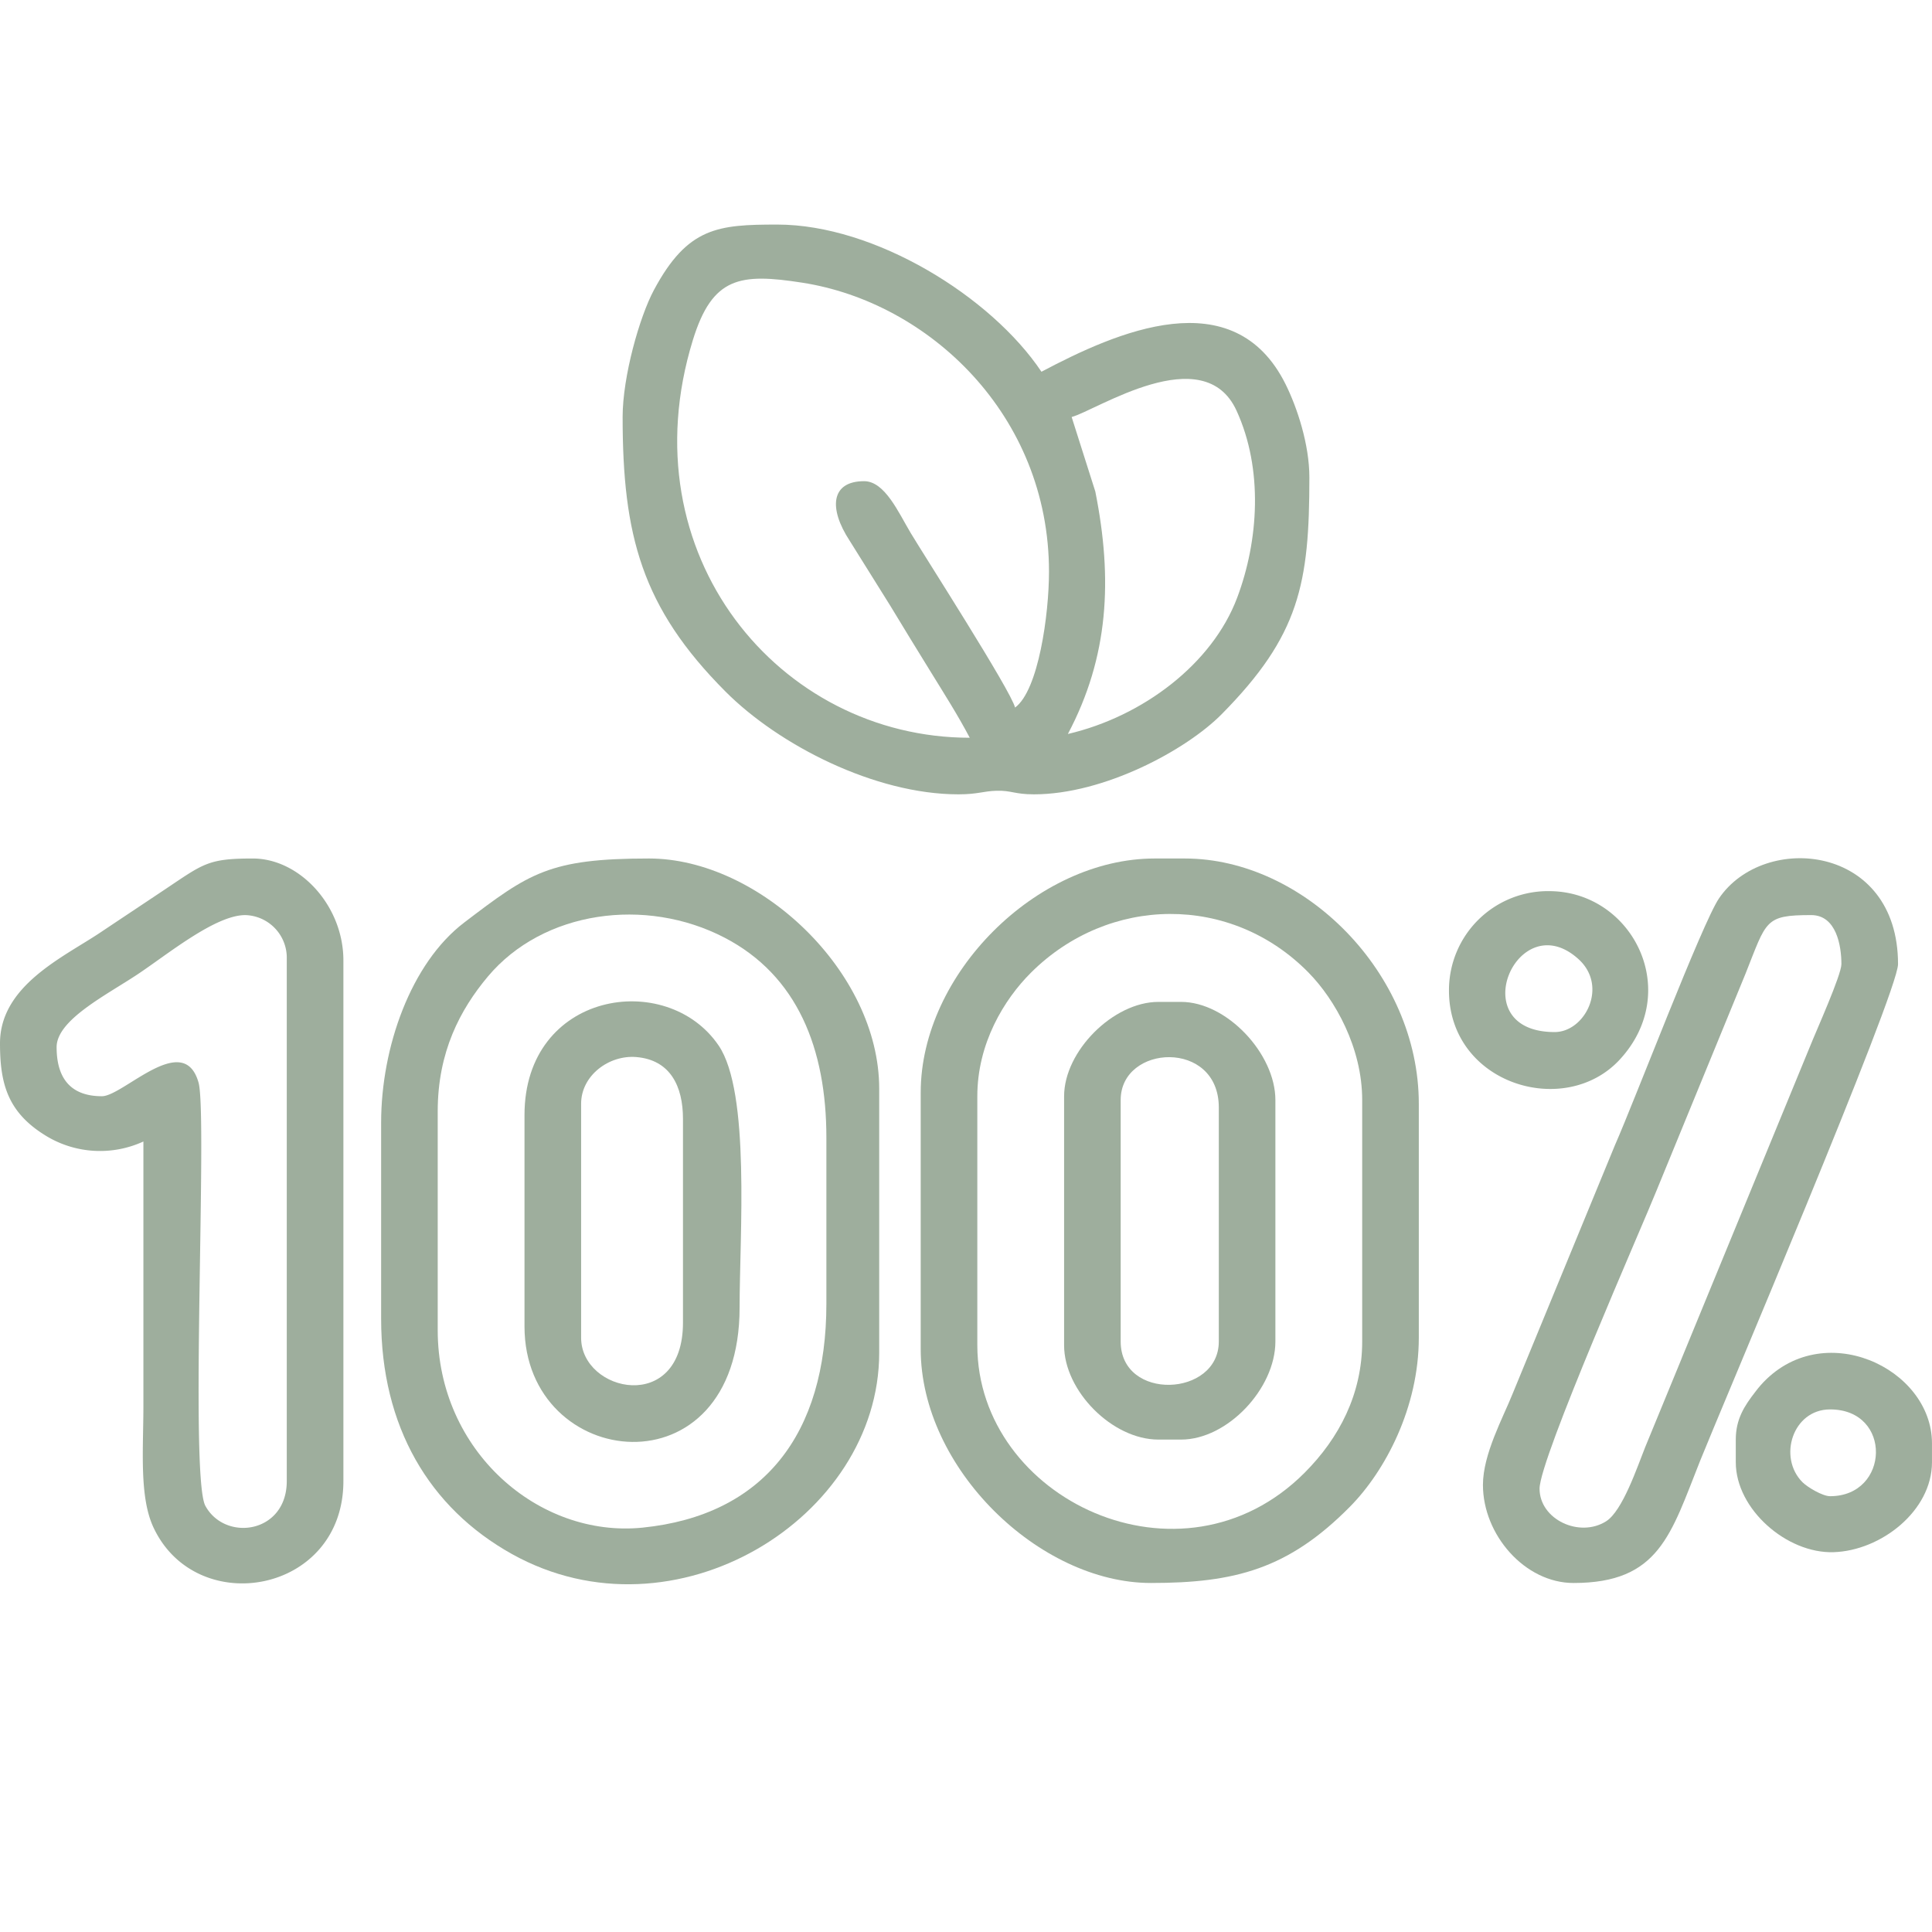
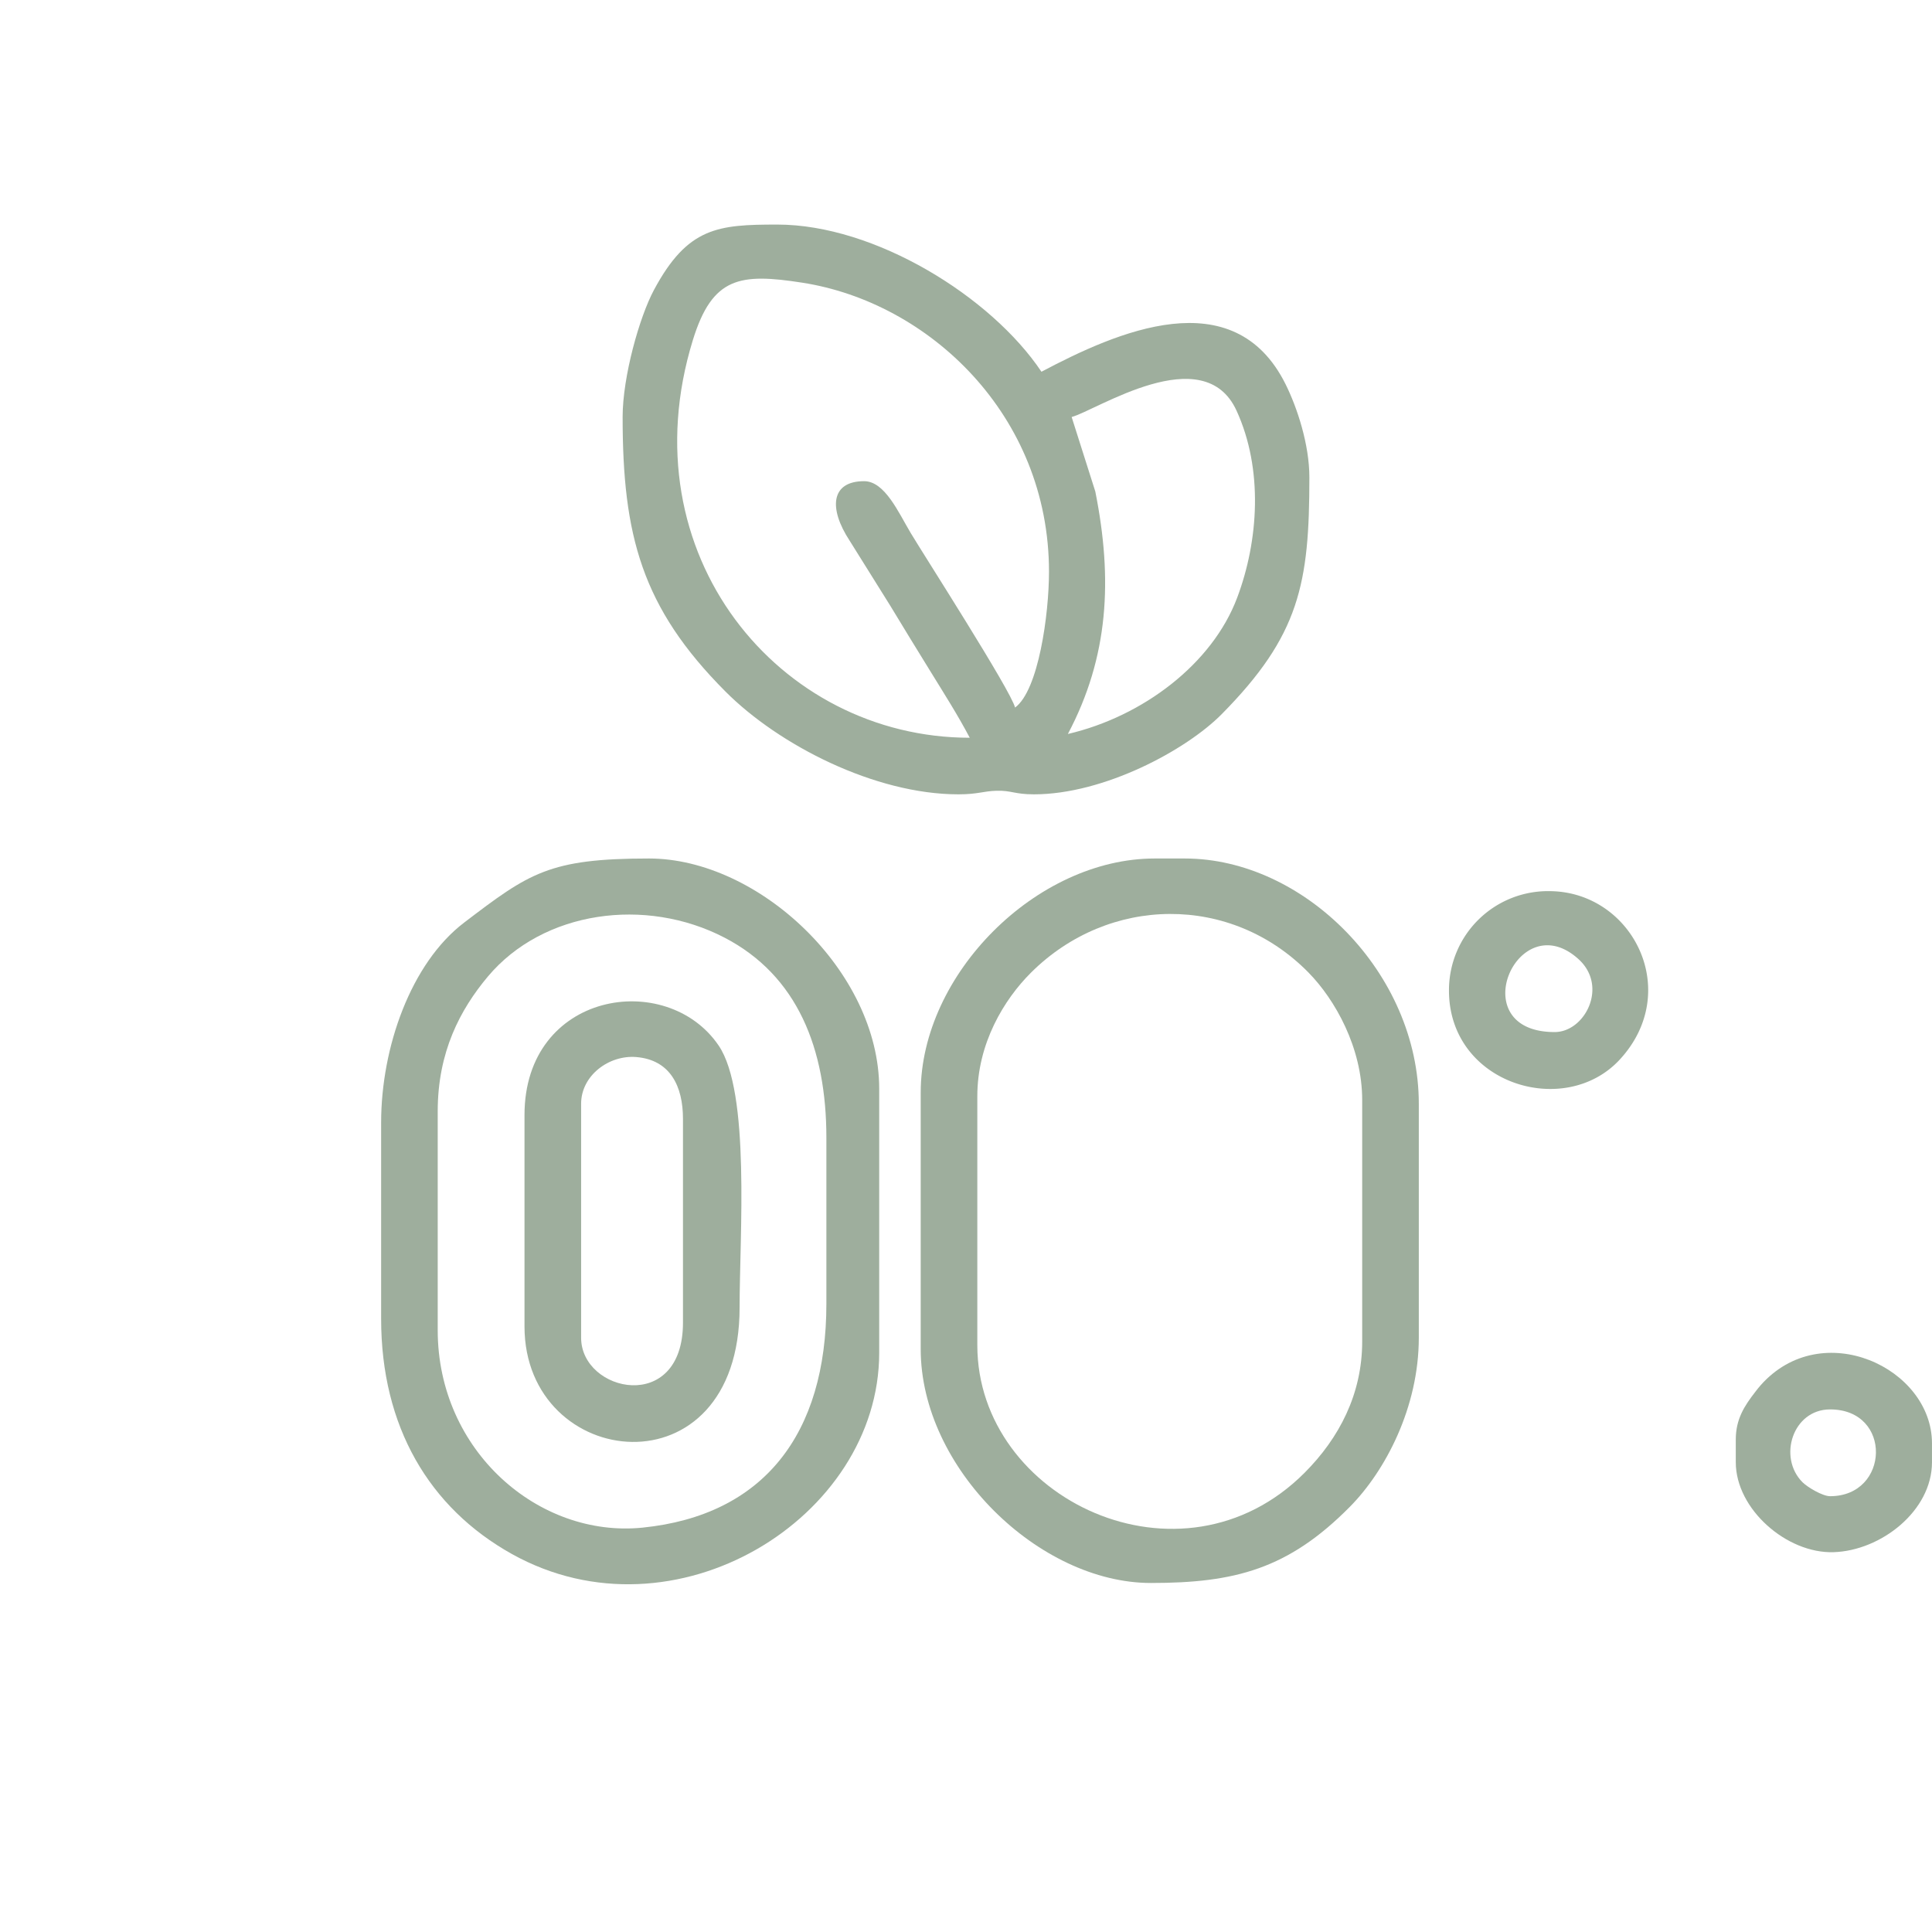
<svg xmlns="http://www.w3.org/2000/svg" width="528" height="528" viewBox="0 0 528 528">
  <g id="Group_39963" data-name="Group 39963" transform="translate(-340 -4912)">
    <g id="_2349324982976" transform="translate(340 4973.371)">
      <path id="Path_78221" data-name="Path 78221" d="M1278.394,325.827c0,11.614-2.855,32.414-9.274,37.121-1.065-4.541-25.009-41.819-28.554-47.766-3.318-5.562-7.038-14.1-12.7-14.1-9.046,0-9.8,7.352-3.929,16.3l11.1,17.77c3.711,6.156,7.083,11.623,10.959,17.919,3.895,6.331,7.413,11.824,10.741,18.128-52.062,0-93.732-50.071-75.675-108.674,5.345-17.343,12.924-18.329,29.891-15.692C1245.5,252.187,1278.394,282.951,1278.394,325.827Zm6.192-42.282c6.749-1.8,36.064-21.368,45.058-1.747,7.361,16.05,6.009,35.61.184,51.11-6.794,18.094-25.786,32.485-46.272,37.261,11.151-21.071,12.3-42.212,7.493-66.278Zm-122.715,0c0,32.336,5.2,52.045,28.1,75.019,14.627,14.679,40.876,28.1,63.677,28.1,5.256,0,6.75-.873,10.373-.978,4.1-.122,4.916.978,10.252.978,19.141,0,41.592-12.068,51.311-21.9,21.307-21.56,23.97-35.715,23.97-64.724,0-9.02-3.345-19.115-6.506-25.463-14.181-28.5-46.185-14.269-66.714-3.406-13.762-20.565-45.539-40.221-72.182-40.221-16.233,0-24.52.707-33.714,17.857C1166.472,256.2,1161.87,272.525,1161.87,283.545Z" transform="translate(-991.712 -230.95)" fill="#9eae9d" fill-rule="evenodd" />
      <path id="Path_78222" data-name="Path 78222" d="M1270.633,562.378v-68.06c0-14.391,7.274-26.415,14.68-33.785,21.193-21.106,54.61-21.621,75.831-.009,7.273,7.4,14.671,20.547,14.671,34.824v66c0,14.373-6.3,26.4-15.71,35.846-33.637,33.759-89.471,7.248-89.471-34.816Zm-15.473-69.09v70.121c0,32.606,32.423,63.937,62.907,63.937,22.888,0,37.549-3.781,54.42-20.861,9.632-9.754,18.8-27.1,18.8-46.168V496.379c0-35.75-31.393-67.029-63.939-67.029H1319.1c-32.309,0-63.937,31.628-63.937,63.938Z" transform="translate(-1003.539 -256.101)" fill="#9eae9d" fill-rule="evenodd" />
      <path id="Path_78223" data-name="Path 78223" d="M1101.754,558.256V498.44c0-16.208,6.13-27.8,13.7-36.824,15.125-18.024,43.129-21.848,64.7-10.627,19.9,10.348,27.82,30.336,27.82,54.673v45.373c0,35.636-17.158,57.843-50.264,61.187C1129.366,615.077,1101.754,591.273,1101.754,558.256Zm-15.464-56.725v53.625c0,29.42,13.116,51.66,35.749,64.279,44.44,24.773,100.37-9.841,100.37-55V492.257c0-32.021-32.9-62.908-62.908-62.908-27.315,0-32.754,3.982-50.534,17.525C1094.436,457.939,1086.29,480.94,1086.29,501.531Z" transform="translate(-982.13 -256.101)" fill="#9eae9d" fill-rule="evenodd" />
-       <path id="Path_78224" data-name="Path 78224" d="M994.857,494.318c-9.1,0-12.374-5.571-12.374-13.4,0-7.484,13.641-14.251,22.268-20.006,8.147-5.432,21.1-16.094,29.288-16.094a11.665,11.665,0,0,1,11.343,11.343V599.5c0,14.312-16.81,16.679-22.242,6.776-4.323-7.876.629-106.866-1.869-115.685C1017.195,476.19,1000.7,494.318,994.857,494.318ZM967.01,479.875c0,11.107,2.123,18.984,12.776,25.393a28.385,28.385,0,0,0,26.415,1.424v72.19c0,11.893-1.179,24.922,2.768,33.323,11.815,25.158,51.888,18.006,51.888-12.705V457.2c0-14.941-11.947-27.847-24.756-27.847-12.366,0-13.457,1.406-24.329,8.662-6.173,4.121-11.16,7.431-17.325,11.553C984.326,456.341,967.01,464.061,967.01,479.875Z" transform="translate(-967.01 -256.101)" fill="#9eae9d" fill-rule="evenodd" />
-       <path id="Path_78225" data-name="Path 78225" d="M1446.594,601.557c0-8.165,28.353-72.373,31.969-81.472l24.3-59.222c5.816-14.583,5.2-16.059,17.971-16.059,6.907,0,8.252,8.462,8.252,13.4,0,2.969-6.942,18.373-8.54,22.4l-45.085,109.608c-2.192,5.475-6.182,17.43-10.688,20.268C1457.483,615.075,1446.594,609.966,1446.594,601.557Zm-15.474-1.03c0,13.649,11.457,26.809,24.756,26.809,23.465,0,26.59-13.317,34.615-33.436,5.038-12.644,54.07-127.85,54.07-135.691,0-32.816-36.6-36.134-48.926-17.98-4.611,6.785-23.028,55.2-28.442,67.457l-27.969,67.938C1436.639,582.11,1431.12,592.092,1431.12,600.527Z" transform="translate(-1025.844 -256.089)" fill="#9eae9d" fill-rule="evenodd" />
      <path id="Path_78226" data-name="Path 78226" d="M1146.633,565.985V502.047c0-7.737,7.624-13.378,15.072-12.766,9.291.769,12.766,7.972,12.766,16.888v55.695C1174.471,586.995,1146.633,580.987,1146.633,565.985Zm-15.473-60.847v57.756c0,39.566,58.785,46.342,58.785-5.161,0-19.8,2.987-58.8-5.736-71.614C1170.026,465.275,1131.16,471.344,1131.16,505.138Z" transform="translate(-987.819 -261.768)" fill="#9eae9d" fill-rule="evenodd" />
-       <path id="Path_78227" data-name="Path 78227" d="M1315.5,567.037v-66c0-15.247,26.818-16.652,26.818,2.061v63.938C1342.322,582.249,1315.5,583.41,1315.5,567.037Zm-15.464-67.029v68.06c0,12.435,13.133,25.778,25.777,25.778h6.192c12.688,0,25.776-13.971,25.776-26.808v-66c0-12.609-13.254-26.808-25.776-26.808h-6.192C1313.5,474.23,1300.04,487.678,1300.04,500.008Z" transform="translate(-1009.228 -261.79)" fill="#9eae9d" fill-rule="evenodd" />
      <path id="Path_78228" data-name="Path 78228" d="M1536.027,599.525c17.1,0,16.3,23.716,0,23.716-2.095,0-6.2-2.479-7.536-3.807C1521.707,612.65,1525.785,599.525,1536.027,599.525Zm-25.777,8.243v6.191c0,12.854,13.955,24.983,26.72,24.581,12.951-.4,26.9-11.282,26.9-24.581V608.8c0-20.652-30.1-34.746-46.823-15.884-.463.515-1.021,1.231-1.388,1.711C1512.59,598.564,1510.25,602.171,1510.25,607.768Z" transform="translate(-1035.875 -275.713)" fill="#9eae9d" fill-rule="evenodd" />
      <path id="Path_78229" data-name="Path 78229" d="M1449.367,478.079c-25.367,0-10.147-35.06,6.523-19.927C1464.081,465.583,1457.655,478.079,1449.367,478.079Zm-28.878-11.343c0,25.542,31.638,35.182,46.692,18.844,17.211-18.67,3.5-45.722-18.984-46.011A27.065,27.065,0,0,0,1420.49,466.736Z" transform="translate(-1024.497 -257.396)" fill="#9eae9d" fill-rule="evenodd" />
    </g>
    <rect id="Rectangle_22641" data-name="Rectangle 22641" width="528" height="528" transform="translate(340 4912)" fill="none" />
  </g>
</svg>